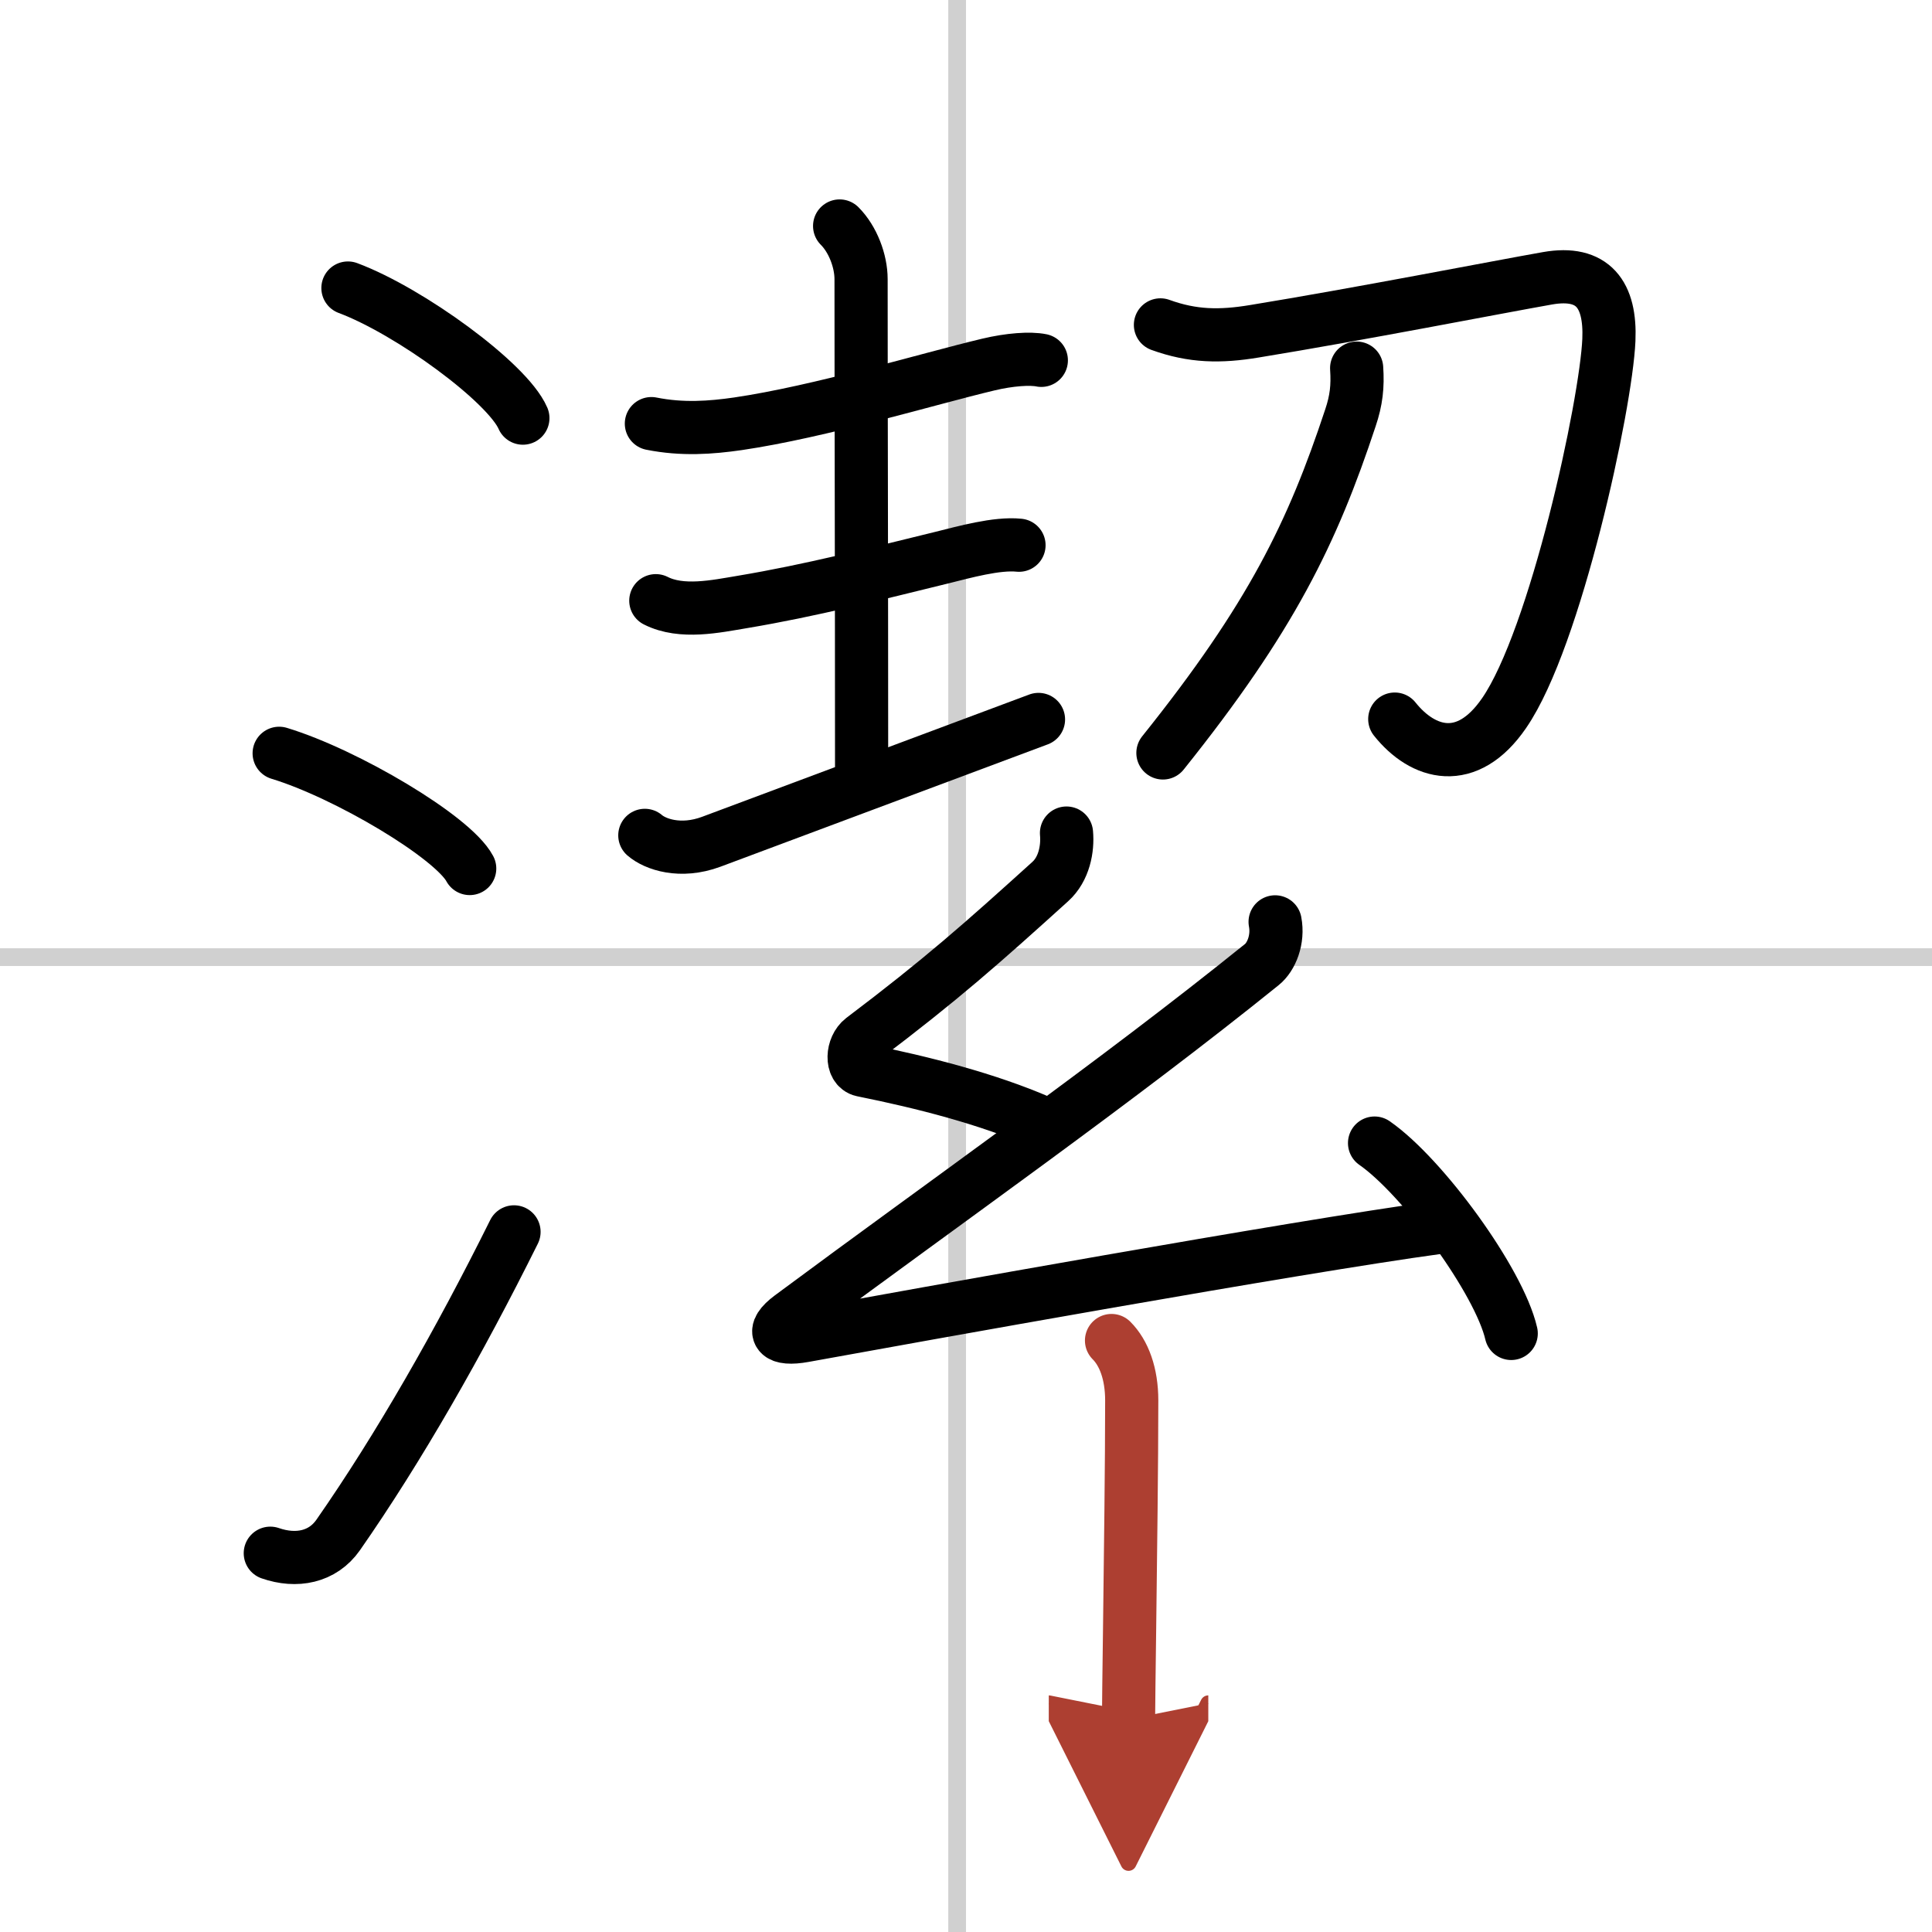
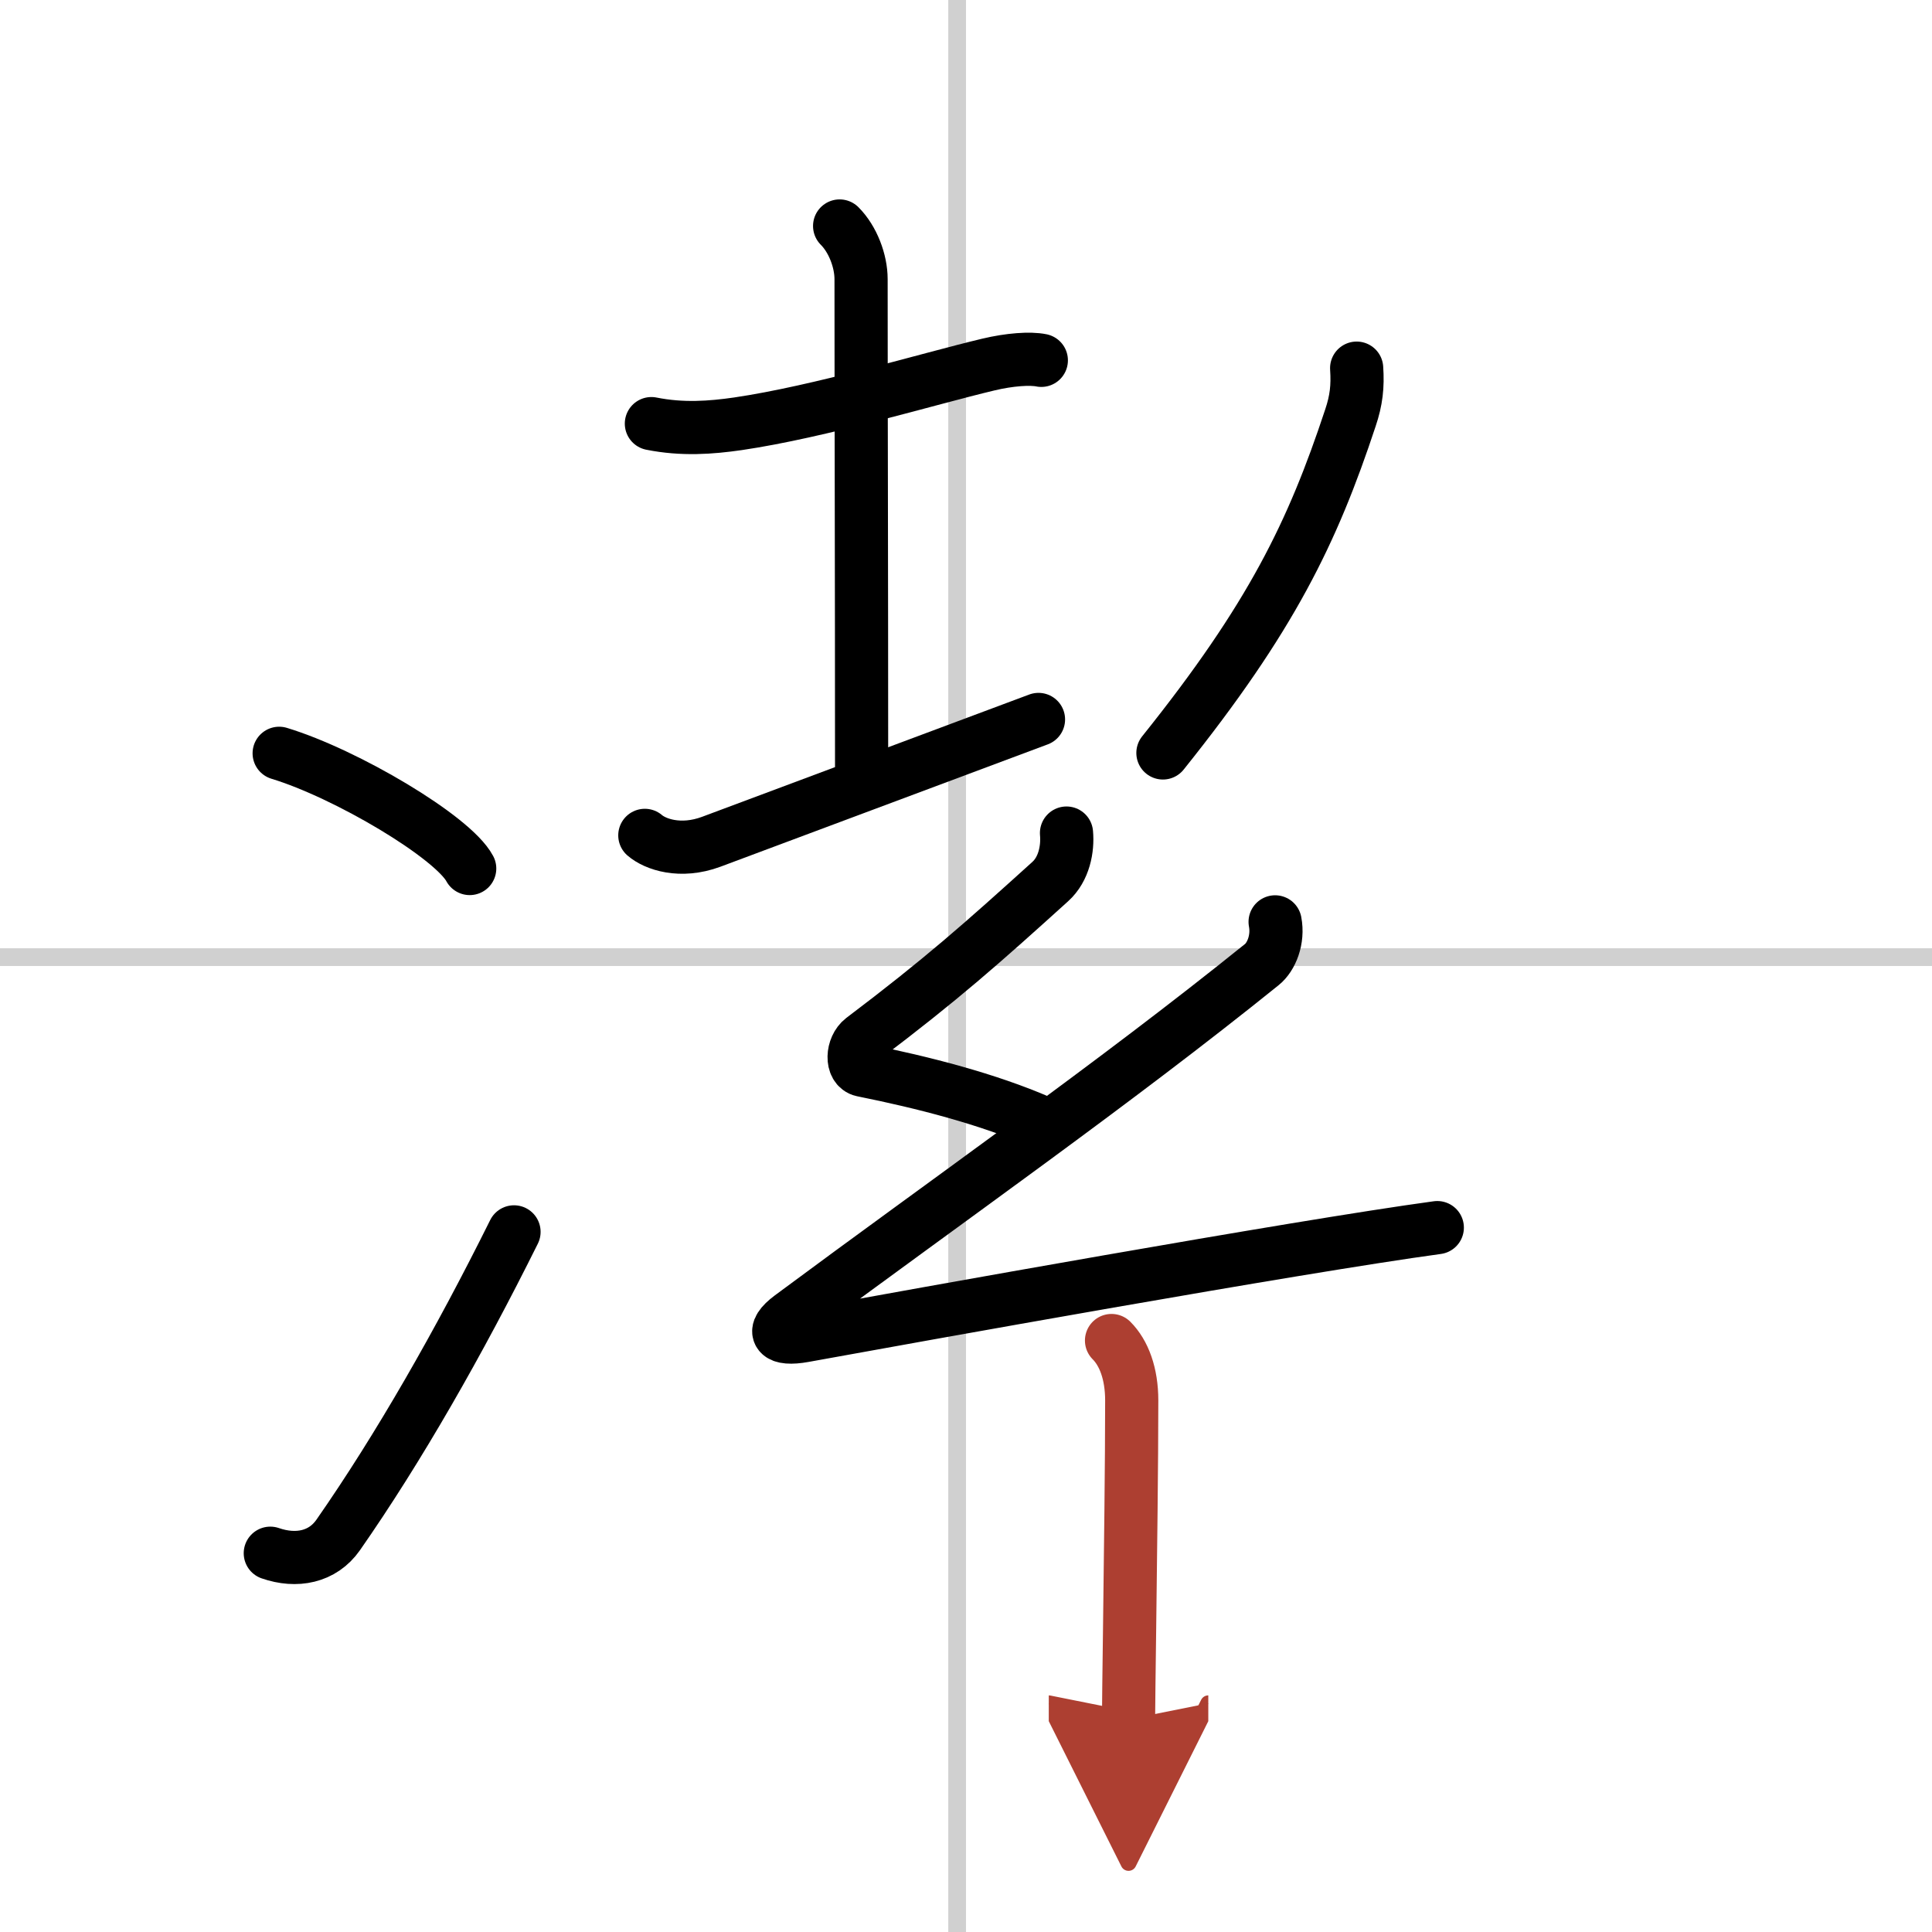
<svg xmlns="http://www.w3.org/2000/svg" width="400" height="400" viewBox="0 0 109 109">
  <defs>
    <marker id="a" markerWidth="4" orient="auto" refX="1" refY="5" viewBox="0 0 10 10">
      <polyline points="0 0 10 5 0 10 1 5" fill="#ad3f31" stroke="#ad3f31" />
    </marker>
  </defs>
  <g fill="none" stroke="#000" stroke-linecap="round" stroke-linejoin="round" stroke-width="3">
-     <rect width="100%" height="100%" fill="#fff" stroke="#fff" />
    <line x1="54" x2="54" y2="109" stroke="#d0d0d0" stroke-width="1" />
    <line x2="109" y1="54" y2="54" stroke="#d0d0d0" stroke-width="1" />
-     <path d="m19.63 16.25c3.48 1.3 9 5.33 9.87 7.34" />
    <path d="m15.75 42.5c3.79 1.15 9.8 4.72 10.75 6.5" />
    <path d="m15.25 87.63c1.47 0.51 2.95 0.23 3.83-1.03 3.41-4.89 6.82-10.86 9.92-17.1" />
    <path d="m36.75 23.9c1.75 0.35 3.35 0.23 4.88 0.01 4.63-0.68 10.72-2.53 14.12-3.34 1.21-0.29 2.37-0.37 3-0.24" />
    <path d="m47.37 12.75c0.75 0.75 1.21 1.98 1.21 3 0 7.25 0.03 16.75 0.03 27.5" />
-     <path d="m37 33.89c1.46 0.74 3.39 0.32 4.89 0.07 3.83-0.64 7.53-1.59 11.25-2.5 1.25-0.31 3.1-0.83 4.35-0.7" />
    <path d="m36.38 47.13c0.58 0.5 2 1.01 3.75 0.36 4.86-1.82 13.6-5.08 18.46-6.9" />
-     <path d="m65.47 18.33c1.82 0.66 3.37 0.68 5.3 0.36 5.88-0.96 13.65-2.48 16.54-2.99 2.57-0.45 3.57 0.92 3.46 3.48-0.16 3.67-3.01 16.84-5.91 21.05-2.1 3.06-4.58 2.33-6.17 0.34" />
    <path d="m76.54 20.77c0.07 1.03-0.02 1.82-0.35 2.8-2.14 6.47-4.46 11.27-10.58 18.91" />
    <path d="m60.17 47c0.08 0.88-0.13 2.03-0.92 2.74-3.88 3.51-6.13 5.51-10.59 8.88-0.6 0.46-0.66 1.62 0 1.76 3.48 0.7 7.04 1.62 10.02 2.91" />
    <path d="m71.94 52.01c0.19 0.99-0.21 1.98-0.75 2.41-8.31 6.7-17.65 13.24-26.57 19.86-1.2 0.89-0.74 1.35 0.74 1.08 6.22-1.13 27.74-5.01 35.73-6.1" />
-     <path d="m77.55 64.49c2.72 1.89 7.03 7.79 7.71 10.74" />
    <path d="m62.71 75.63c0.7 0.7 1.14 1.87 1.14 3.38 0 3.5-0.07 8.85-0.12 12.87-0.03 2.45-0.06 4.4-0.06 5.12" marker-end="url(#a)" stroke="#ad3f31" />
  </g>
</svg>